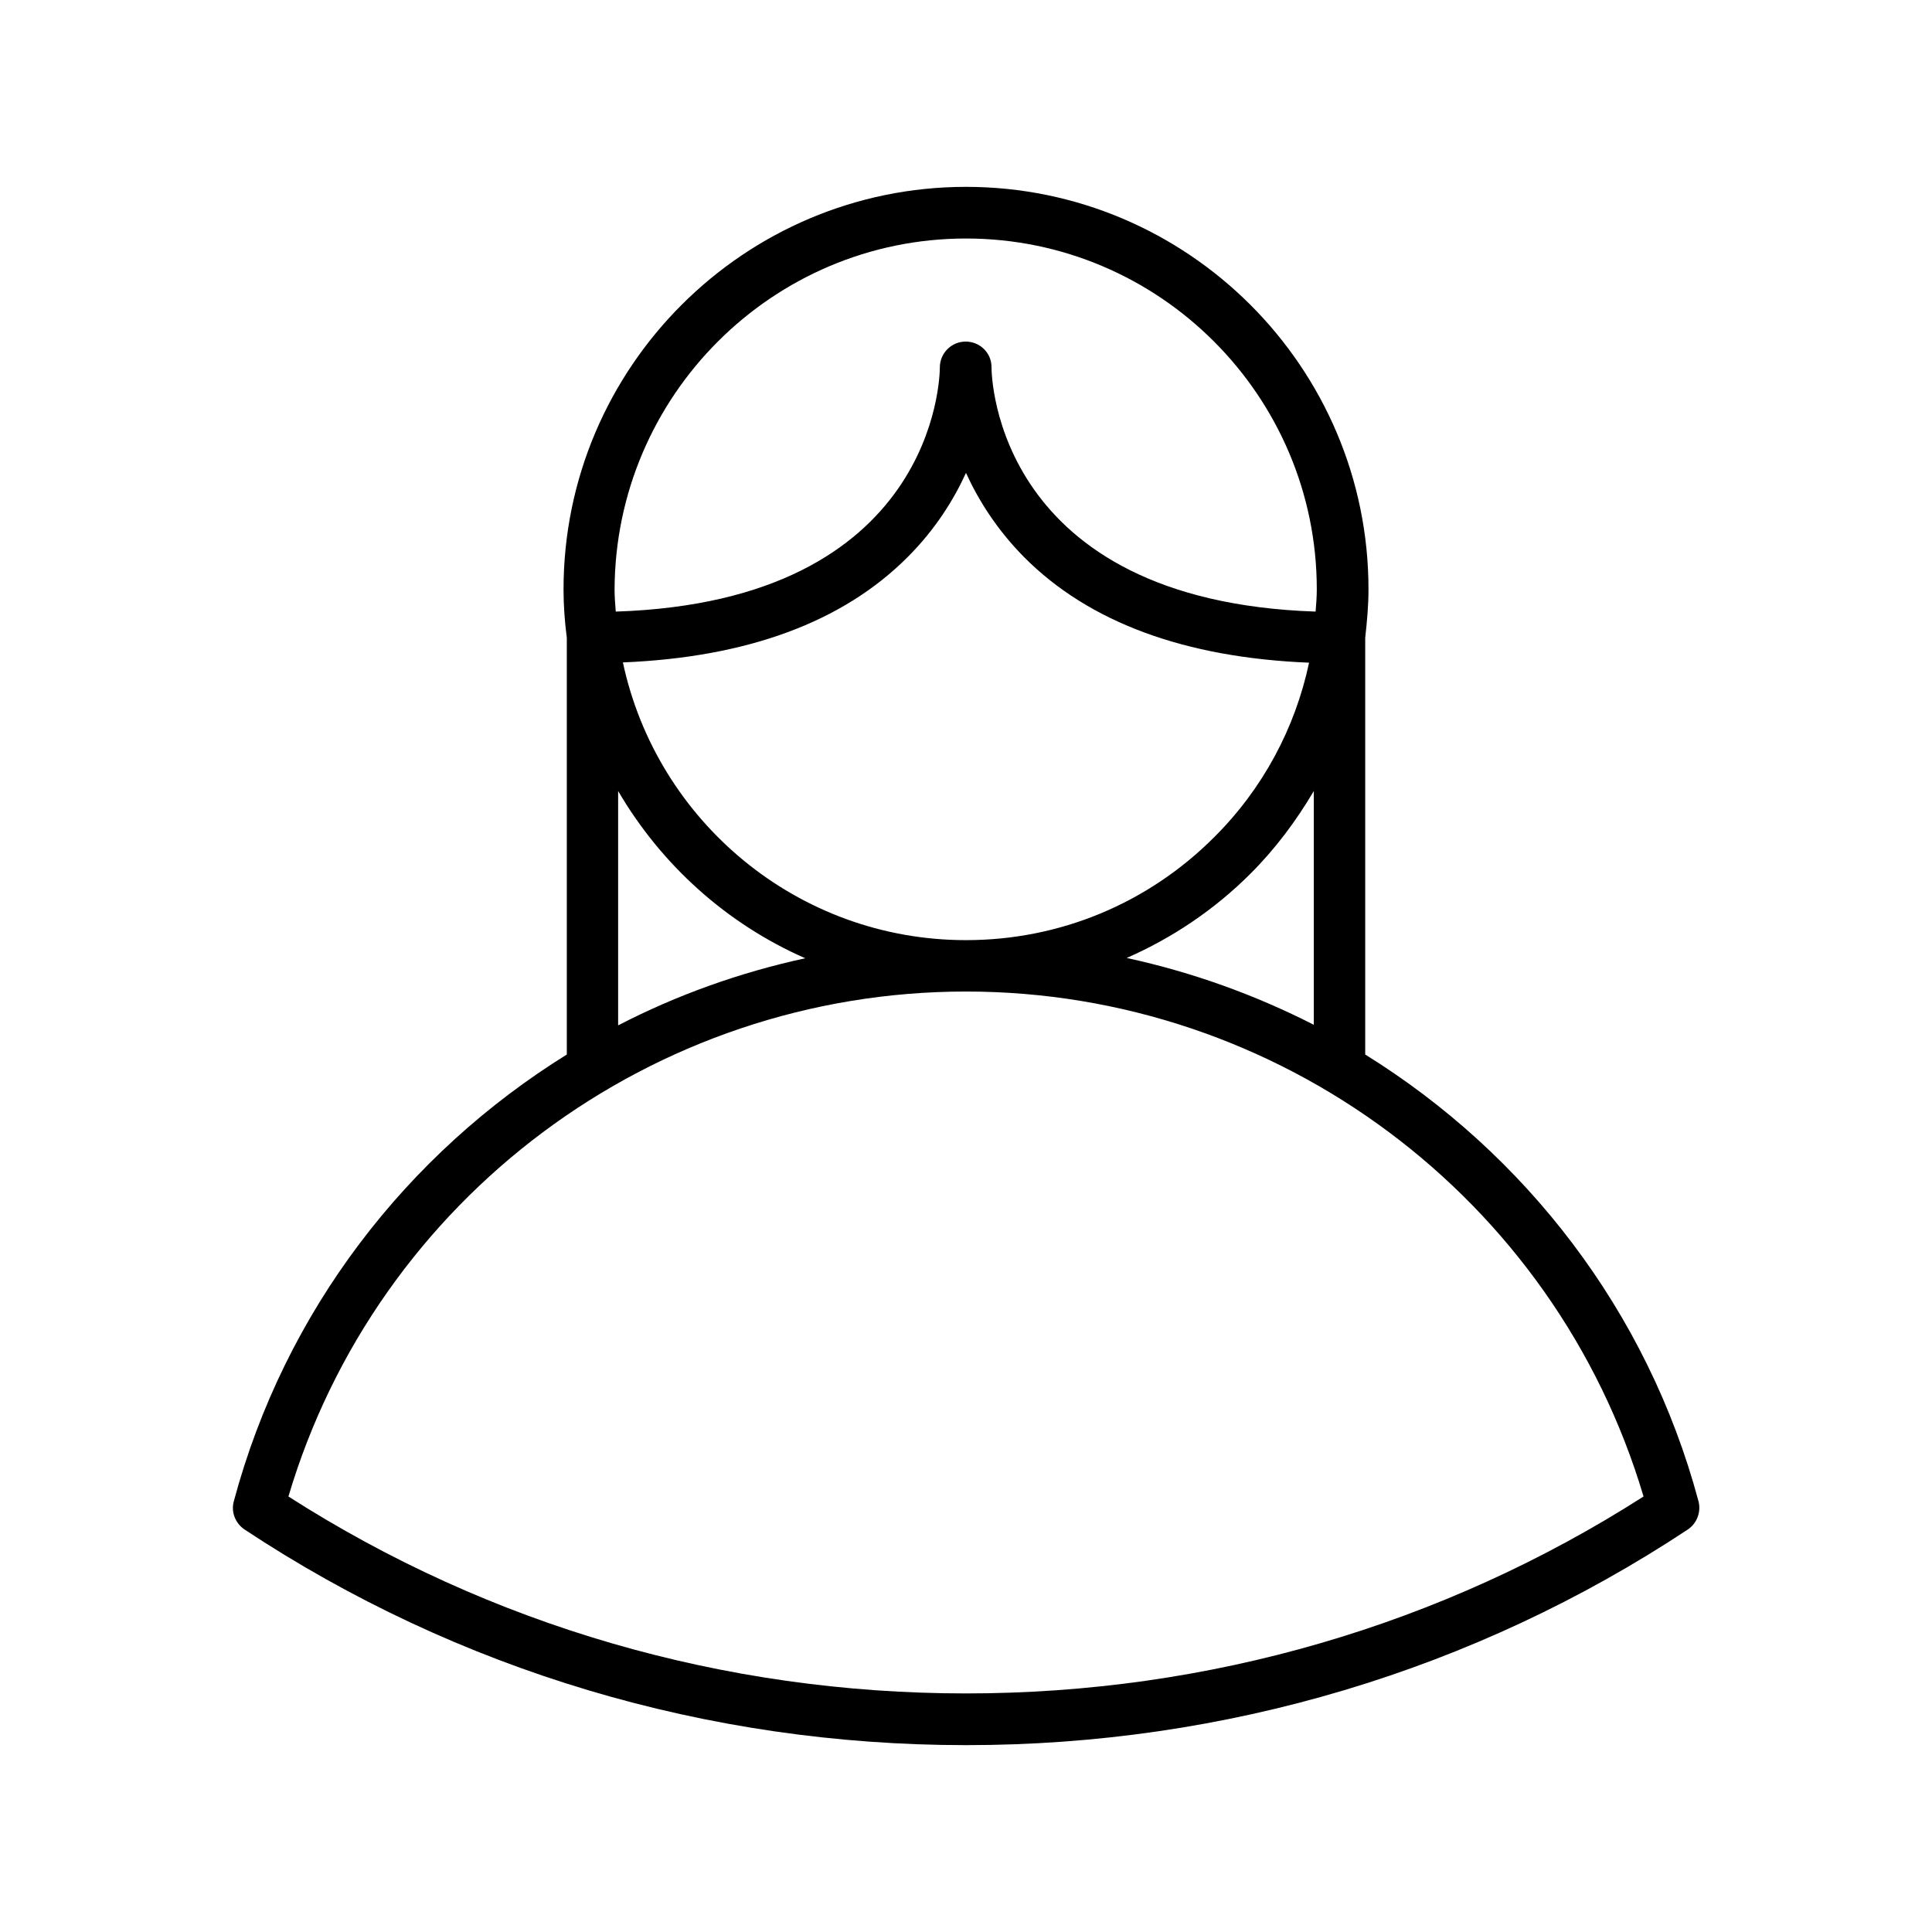
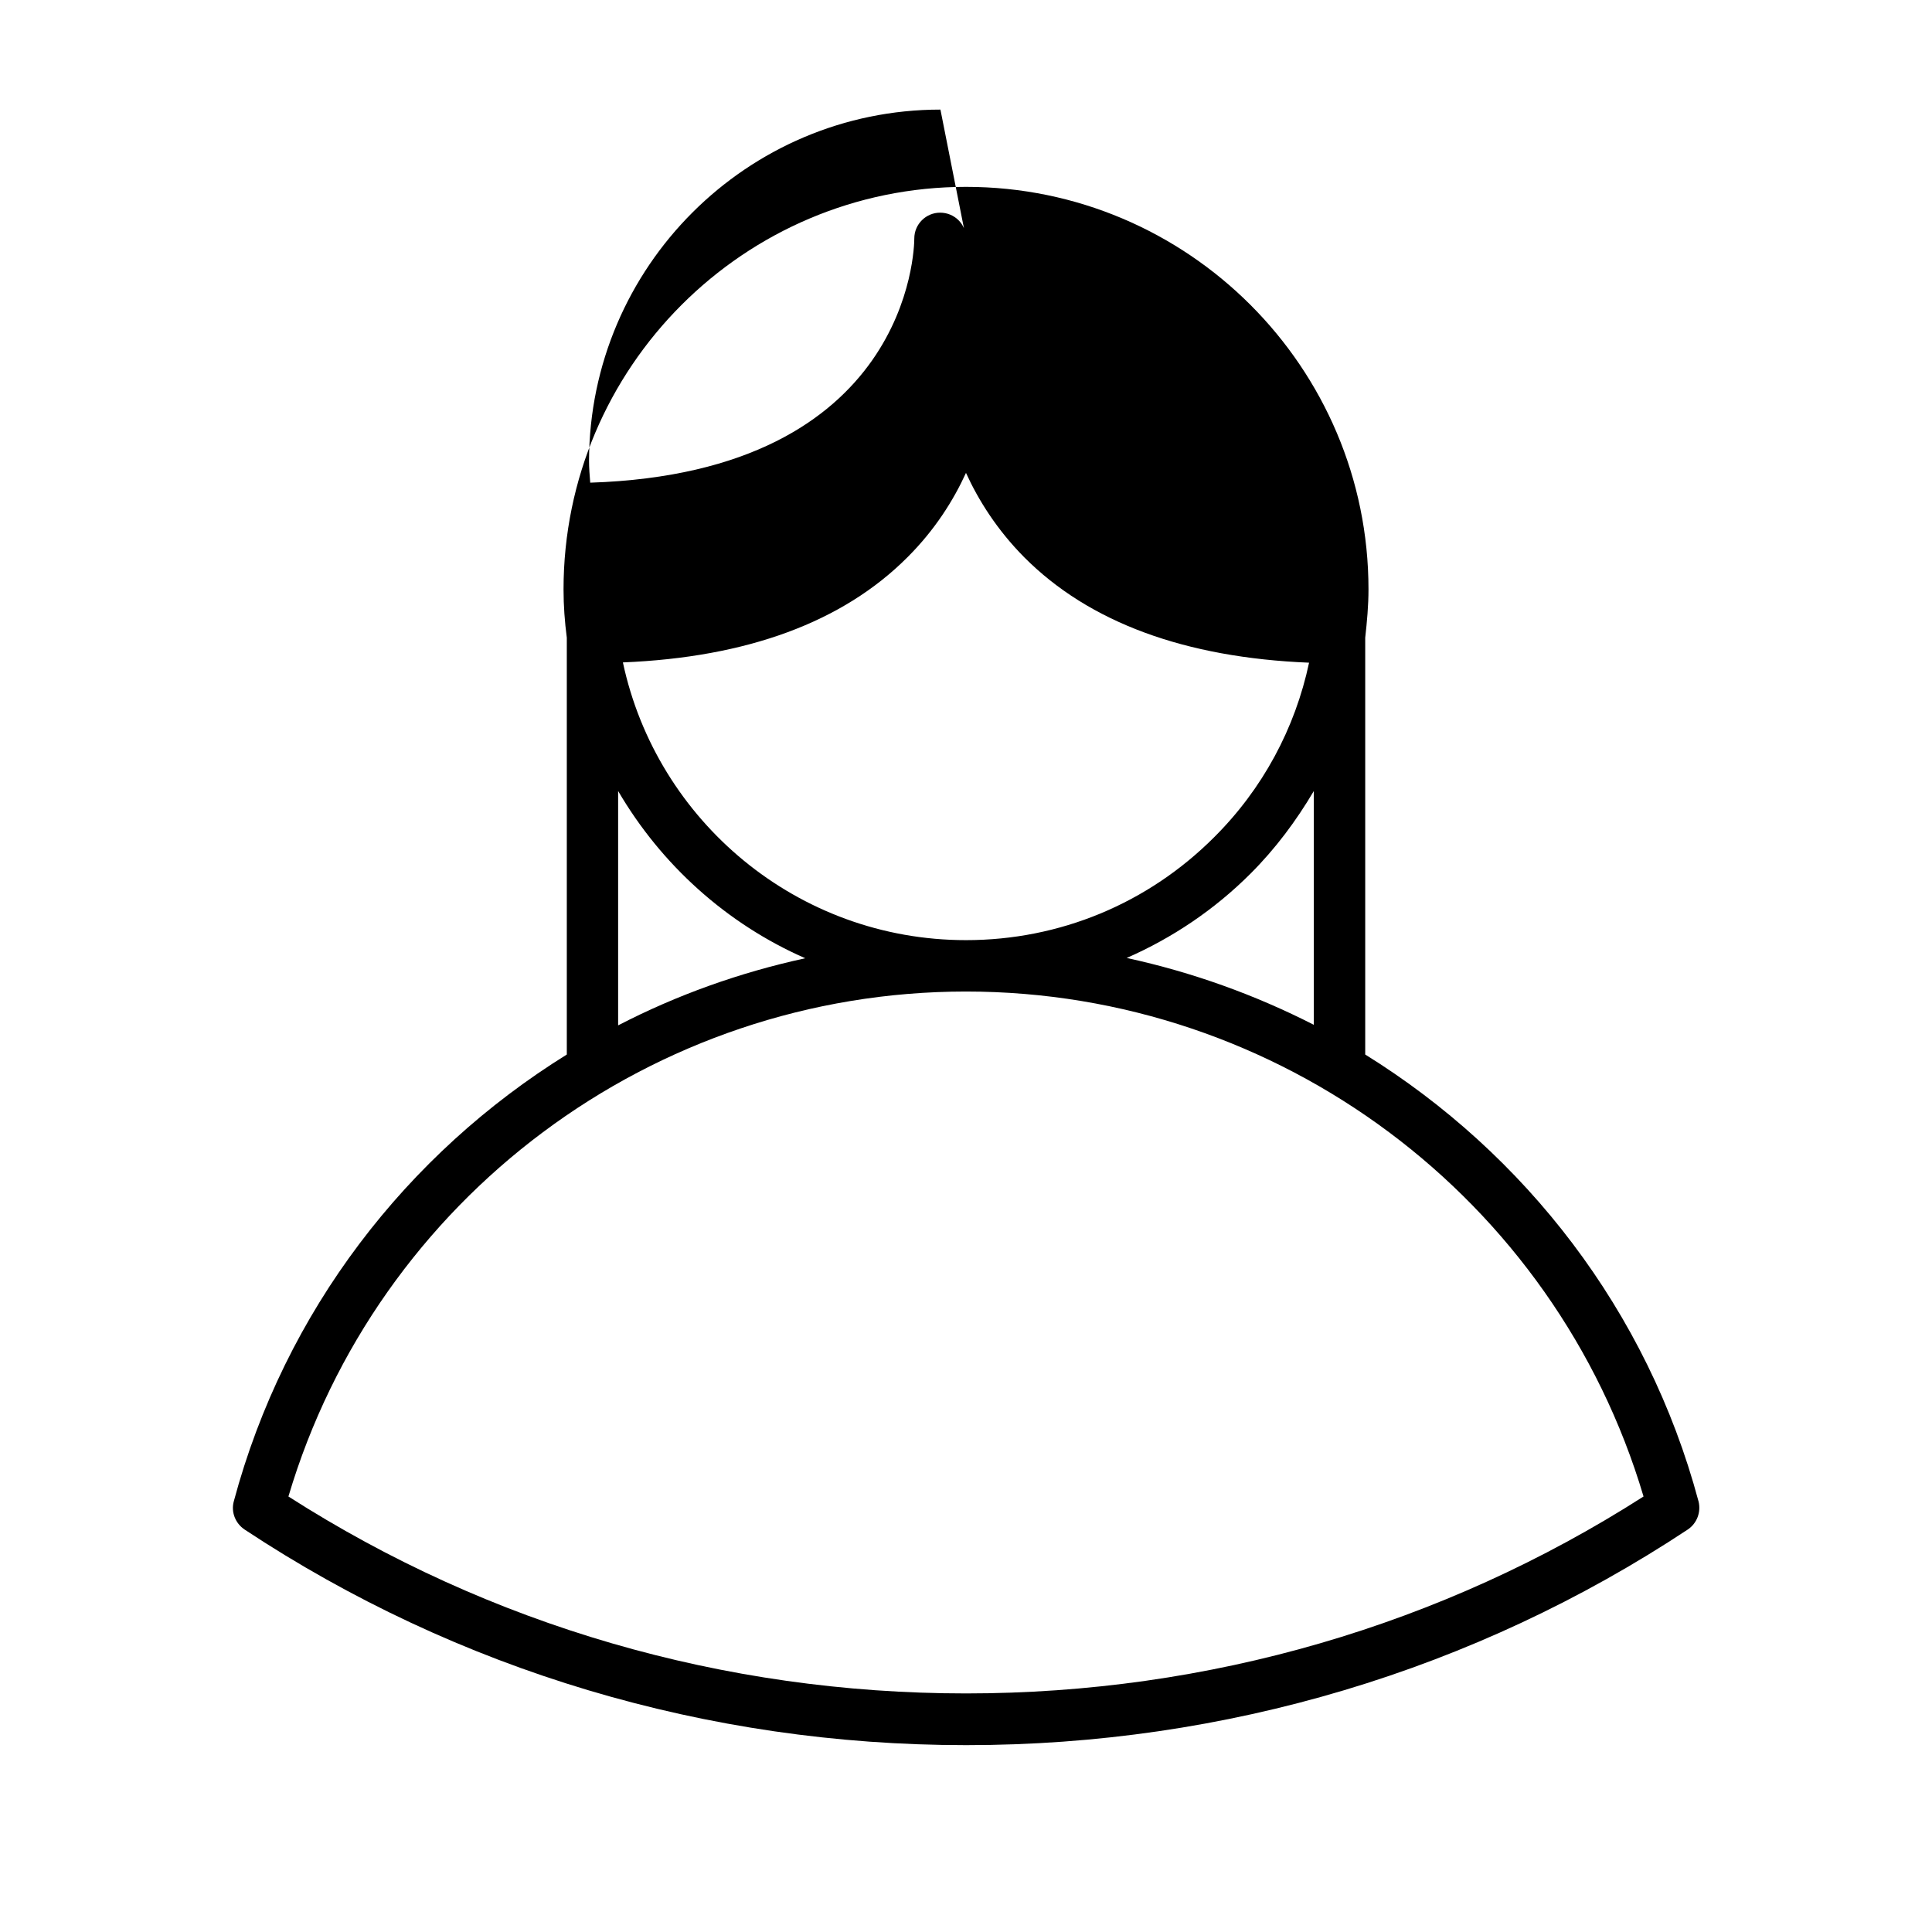
<svg xmlns="http://www.w3.org/2000/svg" fill="#000000" width="800px" height="800px" version="1.1" viewBox="144 144 512 512">
-   <path d="m594.12 541.85c-13.539-50.539-45.973-92.102-88.324-118.39v-110.37-0.078c0.473-4.25 0.867-8.5 0.867-12.832 0-58.805-47.863-106.66-106.66-106.66-58.805 0-106.66 47.863-106.66 106.66 0 4.328 0.316 8.582 0.867 12.832v110.45c-42.352 26.293-74.707 67.855-88.246 118.39-0.789 2.832 0.395 5.824 2.832 7.477 56.52 37.391 122.64 57.152 191.21 57.152h0.078c68.566 0 134.69-19.758 191.21-57.152 2.441-1.652 3.543-4.641 2.832-7.477zm-151.54-143.98c12.043-5.273 23.223-12.754 32.828-22.355 6.613-6.613 12.121-14.012 16.766-21.883v61.953c-15.586-7.957-32.195-13.938-49.594-17.715zm-42.586-128.55c3.305 7.242 8.188 15.035 15.43 22.355 17.238 17.32 42.668 26.609 75.492 27.945-3.699 17.398-12.281 33.457-25.191 46.289-17.555 17.555-40.934 27.238-65.73 27.238-44.633 0-81.949-31.566-90.922-73.602 32.828-1.34 58.254-10.629 75.492-27.945 7.242-7.246 12.121-15.039 15.43-22.281zm0-62.113c51.246 0 92.969 41.723 92.969 92.969 0 1.969-0.156 3.938-0.316 5.902-84.625-2.832-85.883-62.109-85.883-64.707v-0.078c0-3.777-3.07-6.769-6.848-6.769s-6.848 3.07-6.848 6.848c0 2.598-1.18 61.953-85.883 64.707-0.156-1.969-0.316-3.856-0.316-5.824 0.156-51.324 41.875-93.047 93.125-93.047zm-92.184 146.42c11.414 19.523 28.734 35.188 49.594 44.32-17.398 3.777-34.086 9.762-49.594 17.789zm92.184 239.15c-64.234 0-126.19-18.027-179.56-52.191 23.457-79.035 96.59-133.82 179.56-133.82s156.1 54.789 179.56 133.82c-53.375 34.164-115.33 52.191-179.56 52.191z" />
+   <path d="m594.12 541.85c-13.539-50.539-45.973-92.102-88.324-118.39v-110.37-0.078c0.473-4.25 0.867-8.5 0.867-12.832 0-58.805-47.863-106.66-106.66-106.66-58.805 0-106.66 47.863-106.66 106.66 0 4.328 0.316 8.582 0.867 12.832v110.45c-42.352 26.293-74.707 67.855-88.246 118.39-0.789 2.832 0.395 5.824 2.832 7.477 56.52 37.391 122.64 57.152 191.21 57.152h0.078c68.566 0 134.69-19.758 191.21-57.152 2.441-1.652 3.543-4.641 2.832-7.477zm-151.54-143.98c12.043-5.273 23.223-12.754 32.828-22.355 6.613-6.613 12.121-14.012 16.766-21.883v61.953c-15.586-7.957-32.195-13.938-49.594-17.715zm-42.586-128.55c3.305 7.242 8.188 15.035 15.43 22.355 17.238 17.32 42.668 26.609 75.492 27.945-3.699 17.398-12.281 33.457-25.191 46.289-17.555 17.555-40.934 27.238-65.73 27.238-44.633 0-81.949-31.566-90.922-73.602 32.828-1.34 58.254-10.629 75.492-27.945 7.242-7.246 12.121-15.039 15.43-22.281zm0-62.113v-0.078c0-3.777-3.07-6.769-6.848-6.769s-6.848 3.07-6.848 6.848c0 2.598-1.18 61.953-85.883 64.707-0.156-1.969-0.316-3.856-0.316-5.824 0.156-51.324 41.875-93.047 93.125-93.047zm-92.184 146.42c11.414 19.523 28.734 35.188 49.594 44.32-17.398 3.777-34.086 9.762-49.594 17.789zm92.184 239.15c-64.234 0-126.19-18.027-179.56-52.191 23.457-79.035 96.59-133.82 179.56-133.82s156.1 54.789 179.56 133.82c-53.375 34.164-115.33 52.191-179.56 52.191z" />
</svg>